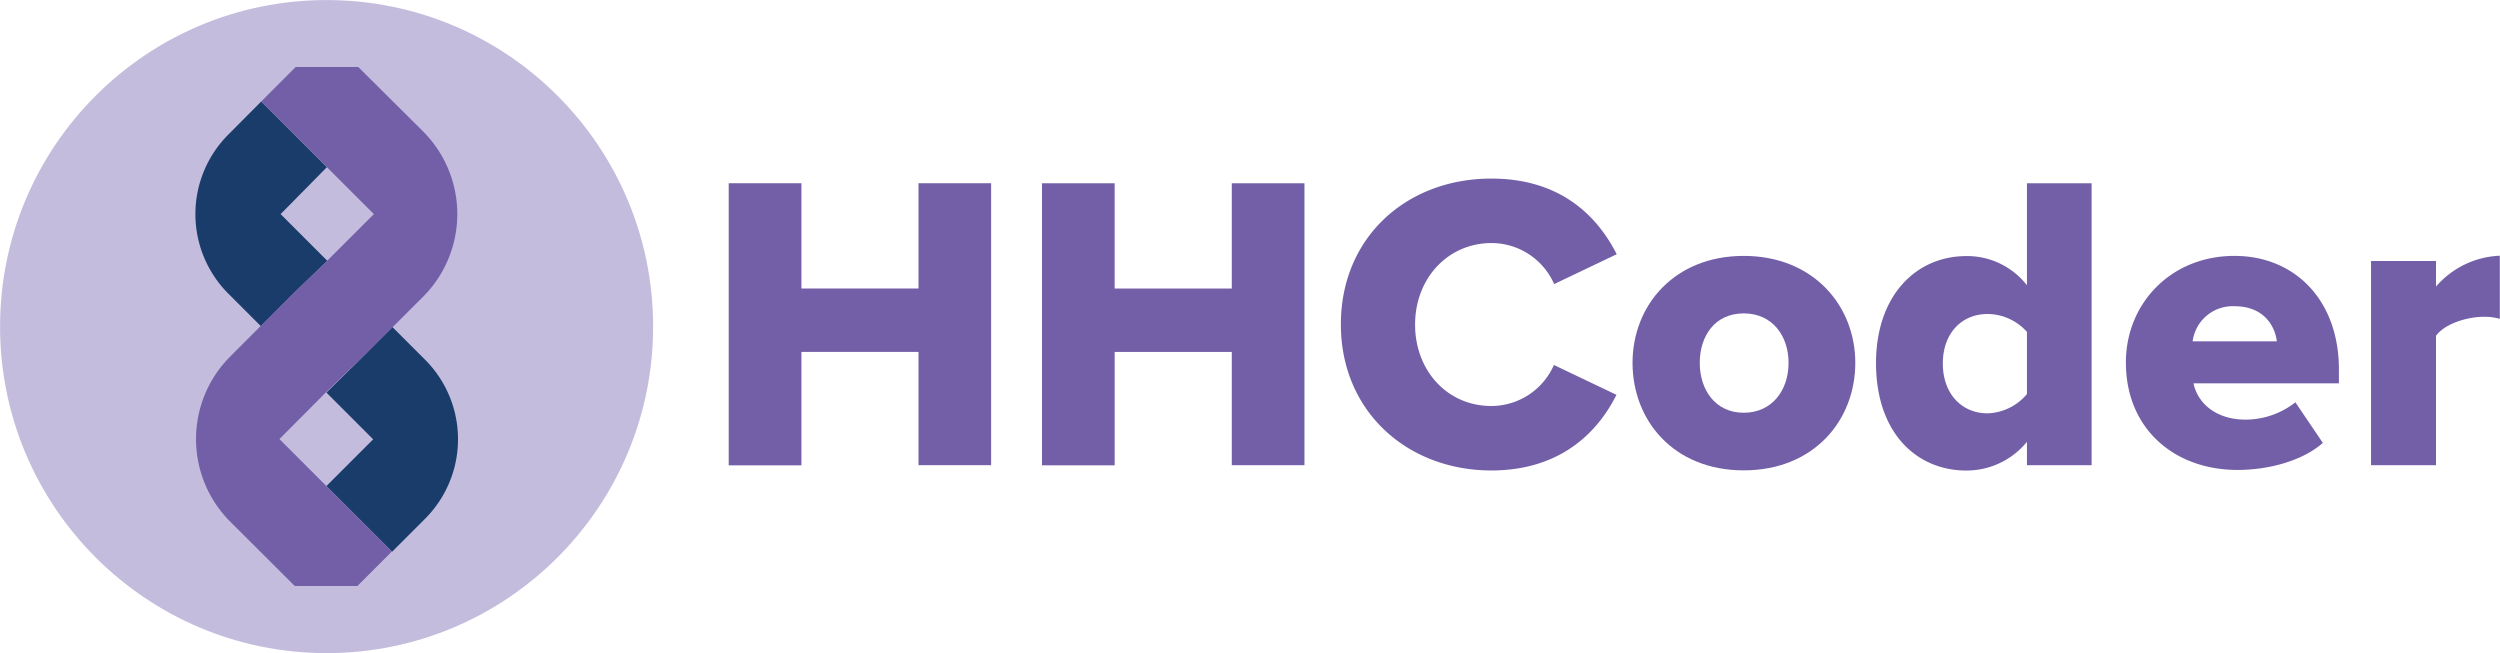
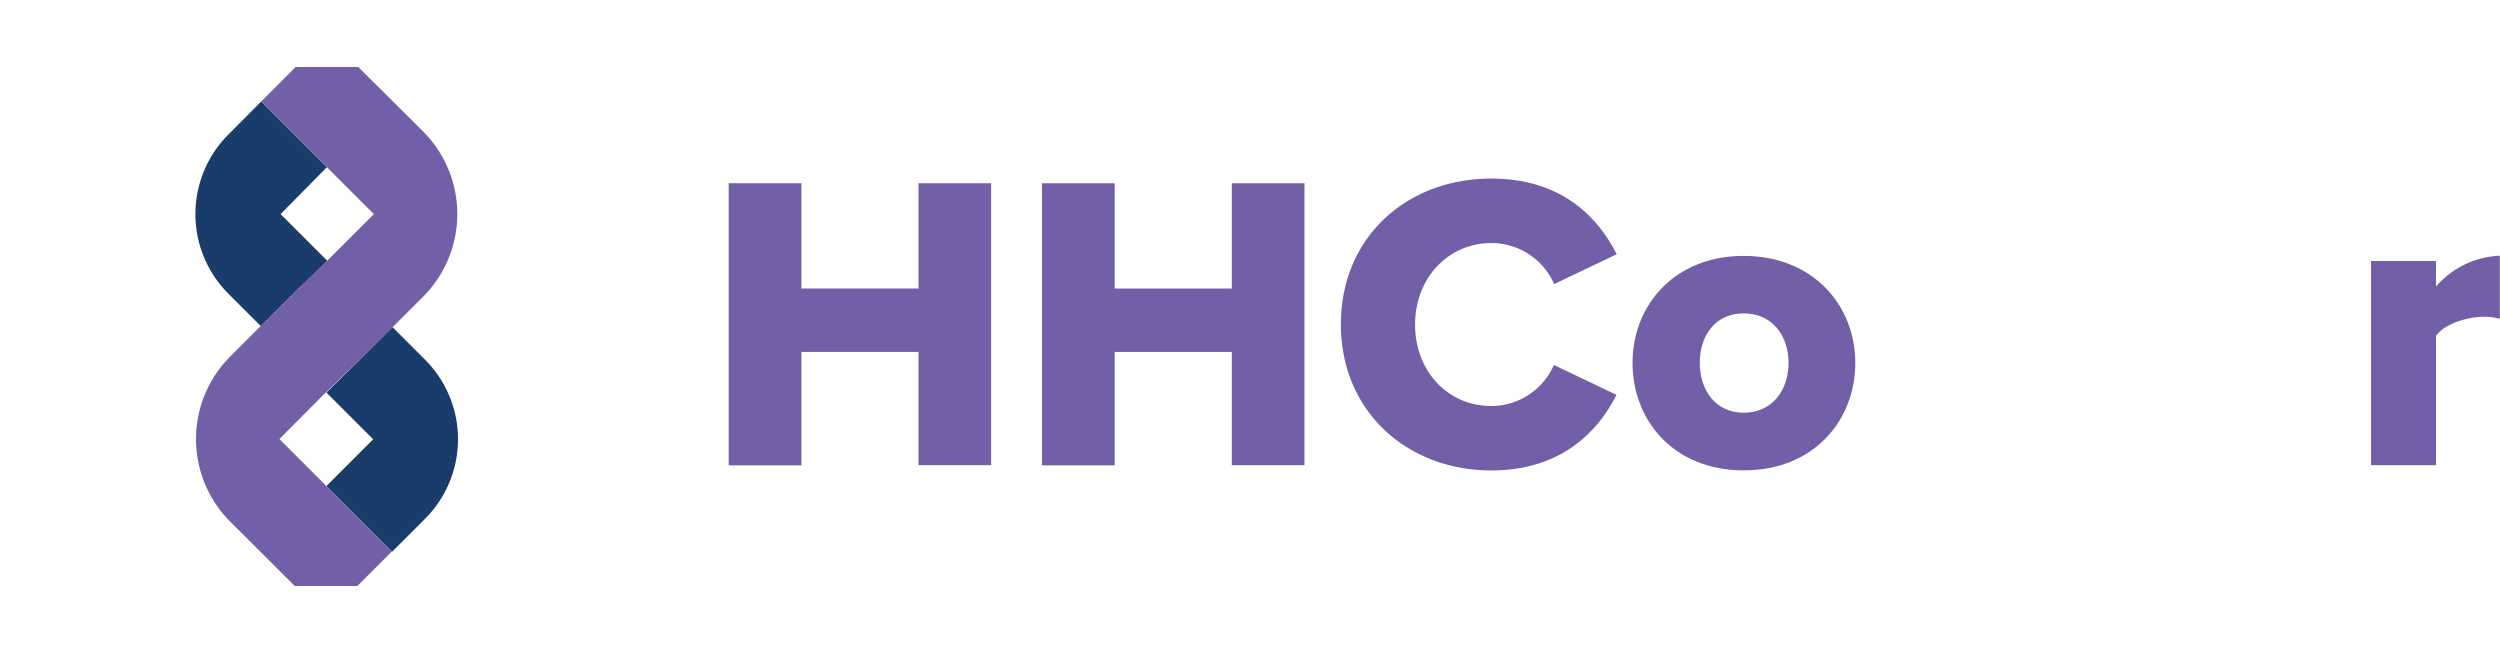
<svg xmlns="http://www.w3.org/2000/svg" viewBox="0 0 418.72 109.4">
  <defs>
    <style>.cls-1{fill:#c3bcdd;}.cls-2{fill:#725fa8;}.cls-3{fill:#1a3c6b;}</style>
  </defs>
  <g id="Layer_2" data-name="Layer 2">
    <g id="Logo_01:_600_x_600_px" data-name="Logo 01: 600 x 600 px">
-       <circle class="cls-1" cx="54.7" cy="54.7" r="54.69" />
      <path class="cls-2" d="M153.84,58.94H134.23v19H122.05V30.69h12.18V48.32h19.61V30.69H166V77.91H153.84Z" />
      <path class="cls-2" d="M206.31,58.94H186.69v19H174.52V30.69h12.17V48.32h19.62V30.69h12.17V77.91H206.31Z" />
      <path class="cls-2" d="M224.58,54.33c0-14.58,11-24.42,25.2-24.42,11.75,0,17.84,6.44,21,12.67l-10.48,5a11.46,11.46,0,0,0-10.48-6.87c-7.36,0-12.81,5.95-12.81,13.66S242.42,68,249.78,68a11.46,11.46,0,0,0,10.48-6.87l10.48,5c-3.05,6.09-9.21,12.67-21,12.67C235.62,78.76,224.58,68.85,224.58,54.33Z" />
      <path class="cls-2" d="M273.43,60.78c0-9.63,7-17.92,18.62-17.92s18.69,8.29,18.69,17.92-6.94,18-18.69,18S273.43,70.41,273.43,60.78Zm26.13,0c0-4.53-2.7-8.29-7.51-8.29s-7.36,3.76-7.36,8.29,2.62,8.35,7.36,8.35S299.56,65.38,299.56,60.78Z" />
-       <path class="cls-2" d="M339.49,74a13.08,13.08,0,0,1-10.13,4.81c-8.42,0-15.15-6.37-15.15-18,0-11.19,6.59-17.92,15.15-17.92a12.7,12.7,0,0,1,10.13,4.89V30.69h10.83V77.91H339.49Zm0-18.41a8.93,8.93,0,0,0-6.59-3c-4.31,0-7.5,3.19-7.5,8.29s3.19,8.35,7.5,8.35A9,9,0,0,0,339.49,66Z" />
-       <path class="cls-2" d="M374.25,42.86c10.13,0,17.49,7.44,17.49,19v2.34H367.39c.63,3.18,3.61,6.08,8.71,6.08a13.52,13.52,0,0,0,8.35-2.9l4.6,6.8c-3.4,3-9.06,4.53-14.3,4.53-10.55,0-18.69-6.87-18.69-18C356.06,50.87,363.56,42.86,374.25,42.86Zm-7,14.31h14.09c-.28-2.41-2.05-5.88-7.08-5.88A6.76,6.76,0,0,0,367.24,57.17Z" />
      <path class="cls-2" d="M397.12,43.71H408V48a14.89,14.89,0,0,1,10.69-5.17V53.41a8.94,8.94,0,0,0-2.69-.35c-2.83,0-6.59,1.2-8,3.19V77.91H397.12Z" />
      <path class="cls-3" d="M47,35.86l7.83,7.83-5.41,5.2-5.73,5.74-5.45-5.45a18.85,18.85,0,0,1,0-26.64L43.75,17l11,11Z" />
      <path class="cls-3" d="M71.22,86.86l-5.55,5.55-11-11,7.83-7.83-7.83-7.83L60,60.51l5.73-5.73,5.45,5.45A18.84,18.84,0,0,1,71.22,86.86Z" />
      <path class="cls-2" d="M70.85,49.71l-5.08,5.07L60,60.51l-5.41,5.2L46.8,73.54l7.83,7.83,11,11-5.78,5.78H49.37L38.57,87.38a19.56,19.56,0,0,1,0-27.68l5.07-5.07,5.73-5.74,5.41-5.2,7.84-7.83L43.75,17l5.77-5.78H60L70.85,22A19.59,19.59,0,0,1,70.85,49.71Z" />
    </g>
  </g>
</svg>